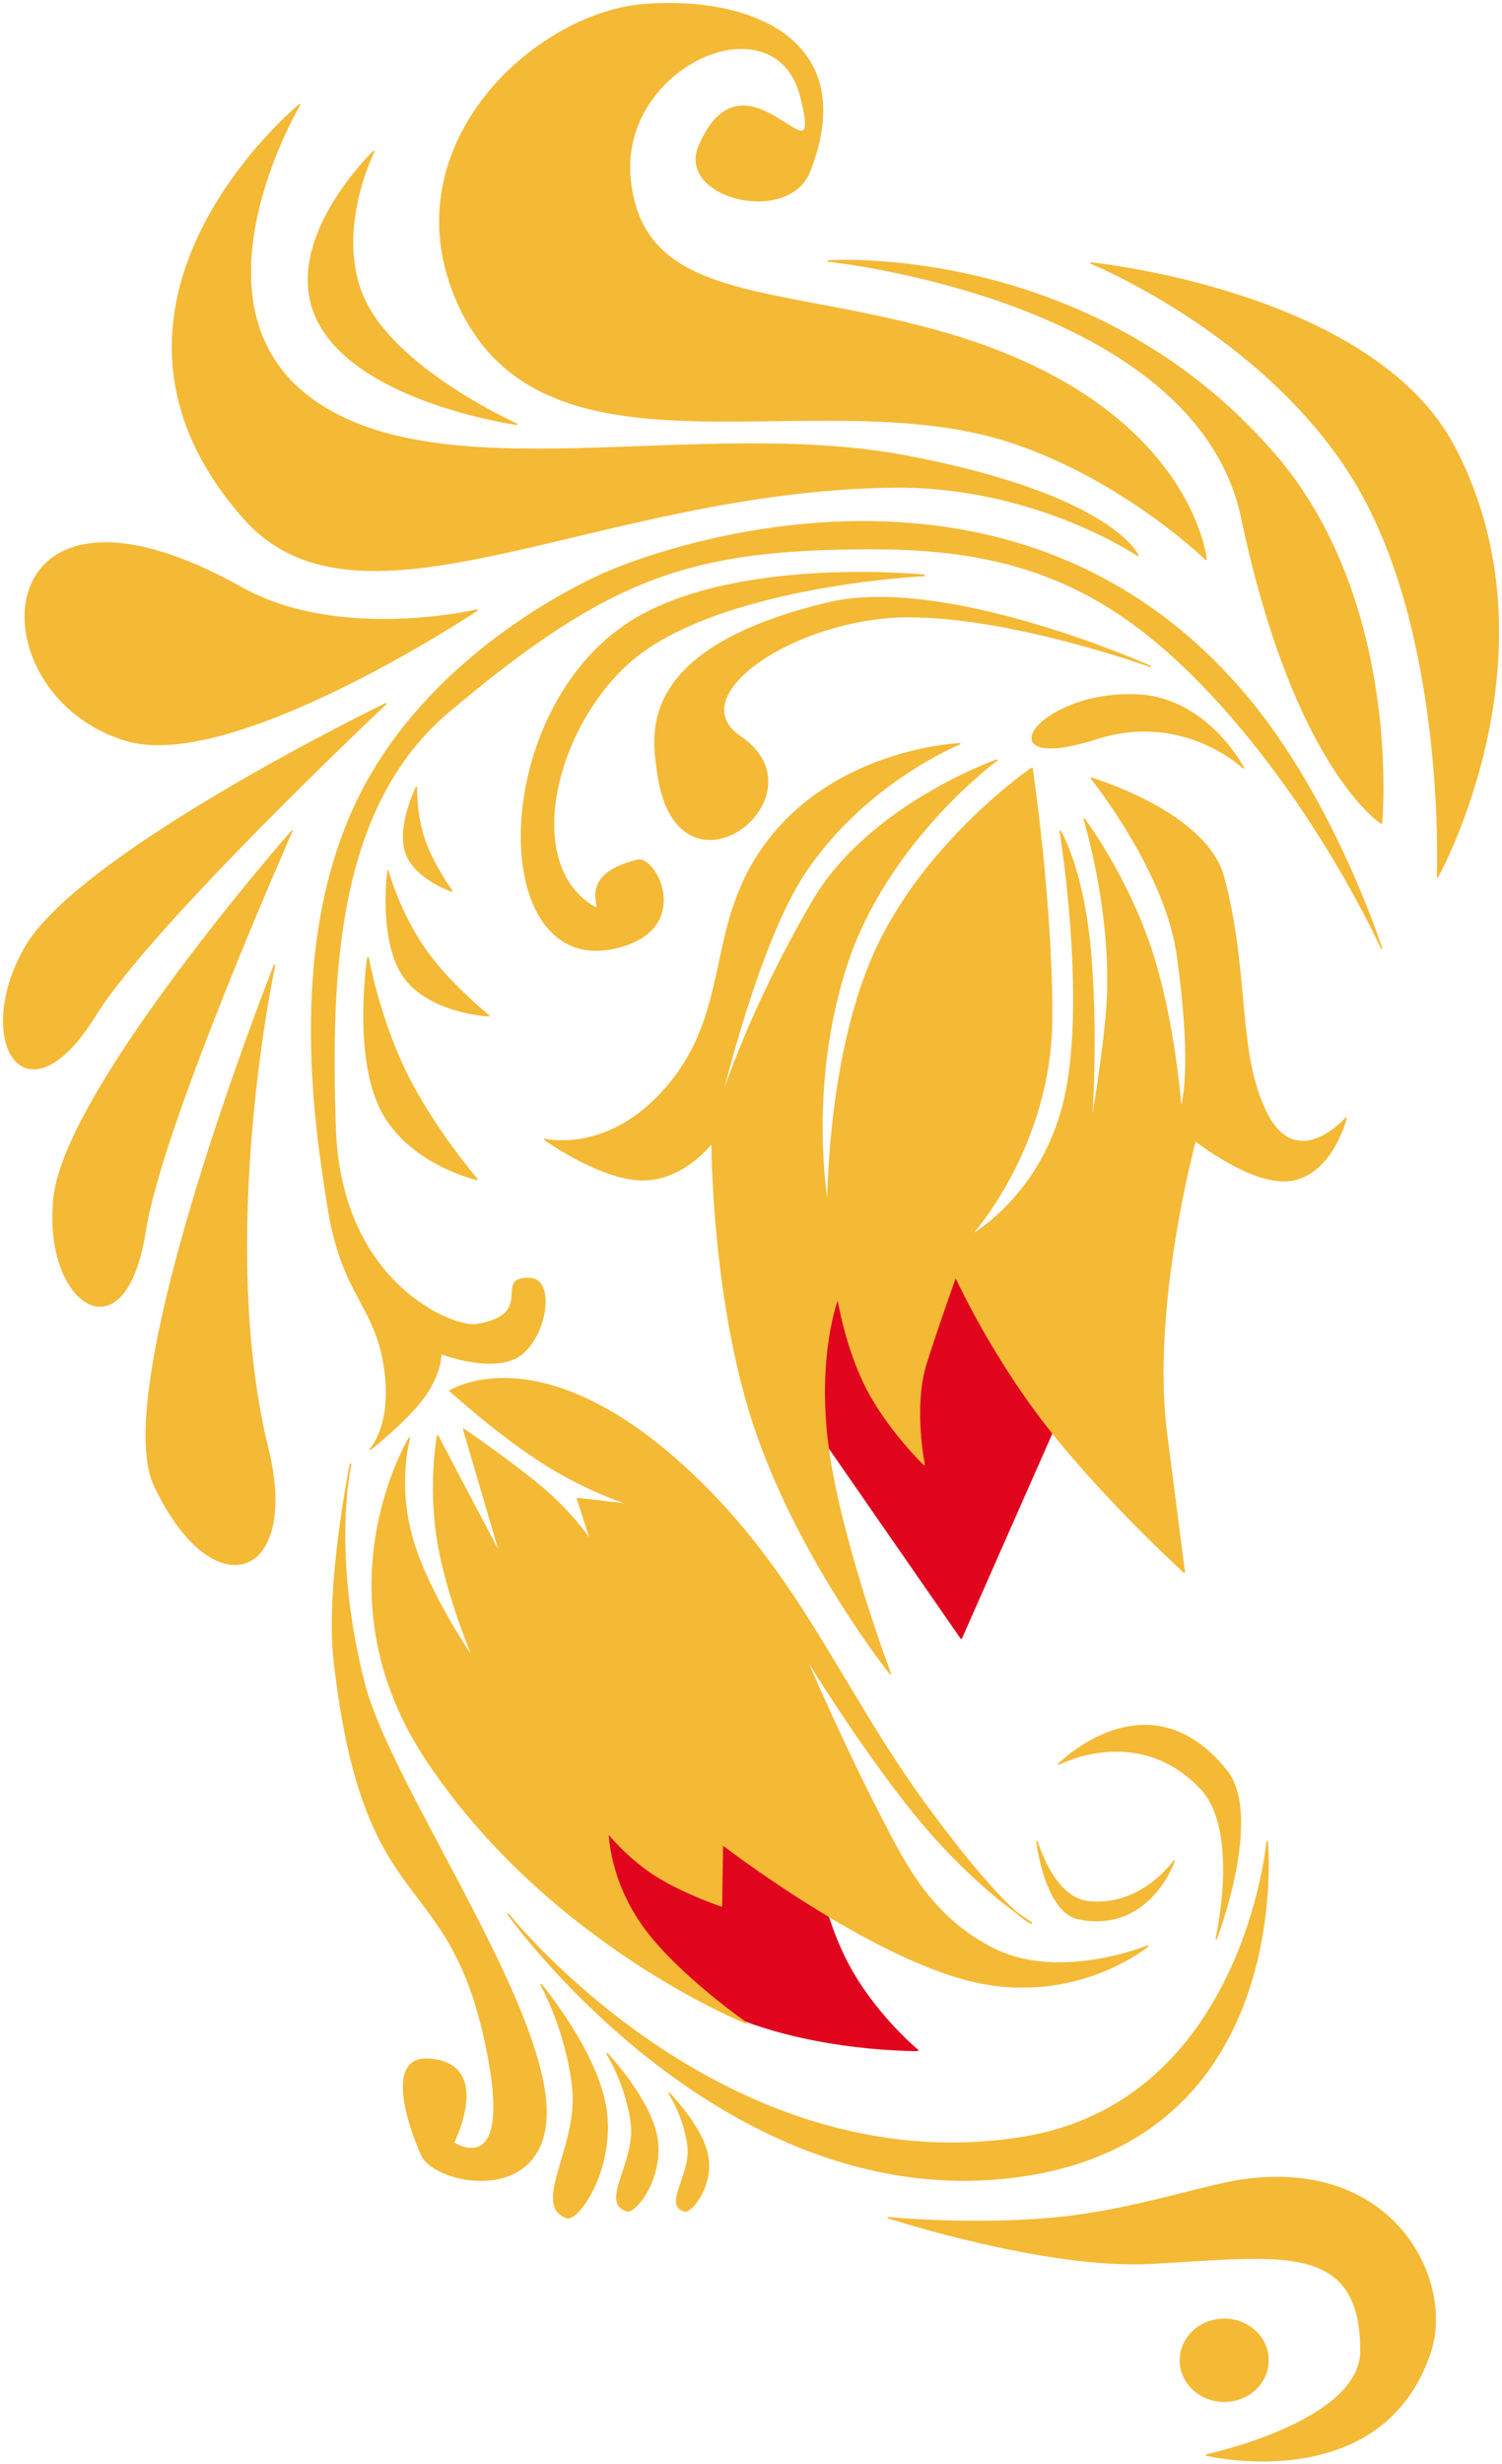
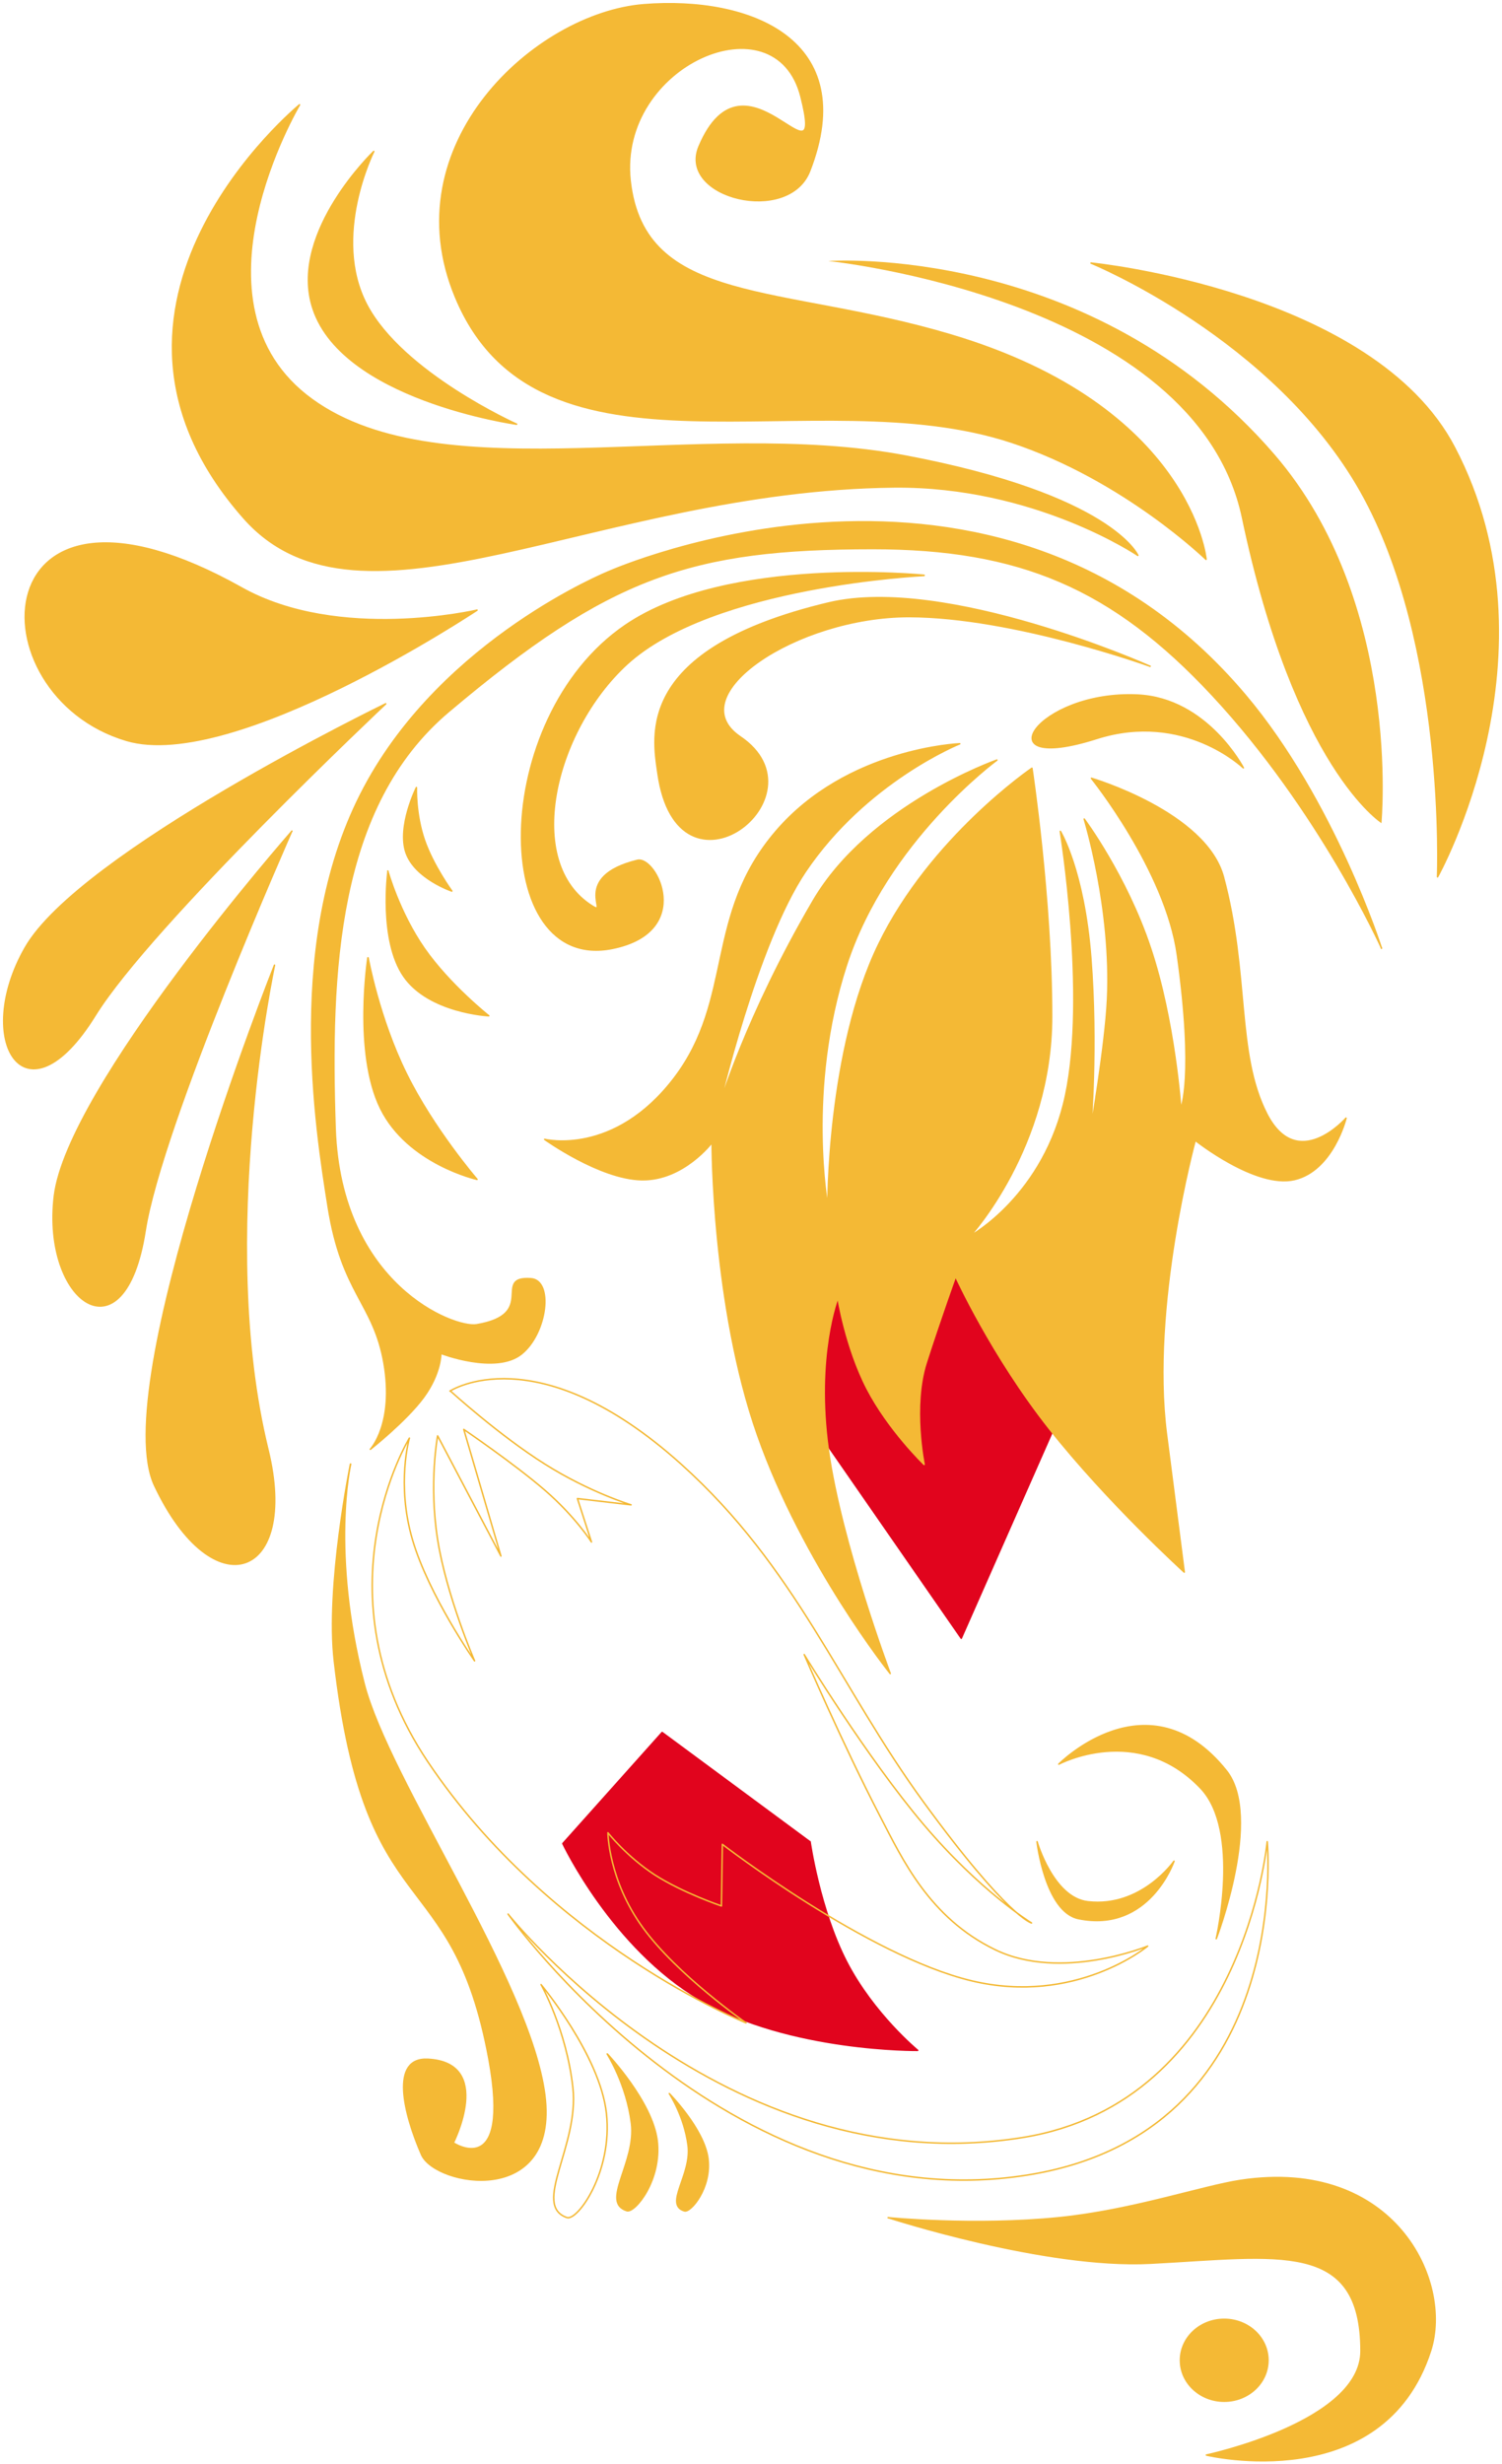
<svg xmlns="http://www.w3.org/2000/svg" width="405" height="664" viewBox="0 0 405 664" fill="none">
  <path d="M288.209 375.765L259.194 441.509L212.964 374.846L218.379 336.329L243.307 324.989L288.209 375.765Z" fill="#E1041D" />
  <path d="M288.209 375.765L259.194 441.509L212.964 374.846L218.379 336.329L243.307 324.989L288.209 375.765Z" stroke="#E1041D" stroke-width="0.4" stroke-linejoin="round" />
  <path d="M218.43 496.322C218.43 496.322 221.035 514.661 228.289 528.709C235.543 542.756 247.445 552.564 247.445 552.564C247.445 552.564 212.862 552.922 188.955 538.976C165.048 525.031 151.766 496.833 151.766 496.833L178.534 466.898L218.43 496.373V496.322Z" fill="#E1041D" />
  <path d="M218.43 496.322C218.43 496.322 221.035 514.661 228.289 528.709C235.543 542.756 247.445 552.564 247.445 552.564C247.445 552.564 212.862 552.922 188.955 538.976C165.048 525.031 151.766 496.833 151.766 496.833L178.534 466.898L218.43 496.373V496.322Z" stroke="#E1041D" stroke-width="0.4" stroke-linejoin="round" />
  <path d="M78.717 223.998C78.717 223.998 18.235 292.858 14.659 322.333C11.237 350.837 33.611 367.235 39.128 331.732C43.572 303.177 78.666 223.998 78.666 223.998H78.717Z" stroke="#F4B935" stroke-width="0.4" stroke-linejoin="round" />
  <path d="M74.018 260.114C74.018 260.114 29.065 373.518 41.682 400.337C57.518 433.898 80.812 425.47 72.23 390.58C58.182 333.469 74.018 260.114 74.018 260.114Z" fill="#F4B935" />
  <path d="M104.617 234.777C104.617 234.777 102.114 253.423 108.908 263.179C115.702 272.936 131.793 273.753 131.793 273.753C131.793 273.753 121.219 265.376 114.425 255.619C107.631 245.862 104.566 234.726 104.566 234.726" fill="#F4B935" />
  <path d="M99.202 258.121C99.202 258.121 95.269 283.815 102.625 298.732C109.981 313.648 128.626 317.837 128.626 317.837C128.626 317.837 116.826 304.146 109.521 289.23C102.165 274.314 99.253 258.121 99.253 258.121" fill="#F4B935" />
-   <path d="M121.474 374.897C121.474 374.897 134.704 386.901 146.913 394.564C159.071 402.226 170.156 405.547 170.156 405.547L155.7 403.861L159.48 415.559C159.48 415.559 155.087 408.663 146.862 401.562C138.638 394.462 125.05 385.216 125.05 385.216L135.062 419.339L118 386.952C118 386.952 115.599 399.723 118 414.895C120.401 430.118 127.961 447.588 127.961 447.588C127.961 447.588 115.599 429.913 111.206 414.895C106.813 399.876 110.389 387.565 110.389 387.565C110.389 387.565 84.847 429.249 115.344 474.764C148.446 524.111 201.164 545.157 201.164 545.157C201.164 545.157 182.62 532.284 173.323 519.462C164.026 506.64 163.924 493.92 163.924 493.92C163.924 493.92 168.93 500.306 176.541 505.261C184.204 510.165 194.523 513.639 194.523 513.639L194.778 497.037C194.778 497.037 233.806 527.073 261.952 533.816C290.099 540.559 309.46 524.468 309.46 524.468C309.46 524.468 286.115 534.072 268.338 525.439C250.51 516.806 243.256 500.868 237.433 489.732C226.961 469.554 216.846 445.902 216.846 445.902C216.846 445.902 233.704 473.589 249.028 491.673C264.353 509.756 278.146 518.236 278.146 518.236C278.146 518.236 271.812 516.857 249.028 485.645C226.245 454.433 214.803 422.557 183.642 394.564C144.666 359.572 121.321 374.897 121.321 374.897" fill="#F4B935" />
  <path d="M121.474 374.897C121.474 374.897 134.704 386.901 146.913 394.564C159.071 402.226 170.156 405.547 170.156 405.547L155.7 403.861L159.48 415.559C159.48 415.559 155.087 408.663 146.862 401.562C138.638 394.462 125.05 385.216 125.05 385.216L135.062 419.339L118 386.952C118 386.952 115.599 399.723 118 414.895C120.401 430.118 127.961 447.588 127.961 447.588C127.961 447.588 115.599 429.913 111.206 414.895C106.813 399.876 110.389 387.565 110.389 387.565C110.389 387.565 84.847 429.249 115.344 474.764C148.446 524.111 201.164 545.157 201.164 545.157C201.164 545.157 182.62 532.284 173.323 519.462C164.026 506.64 163.924 493.92 163.924 493.92C163.924 493.92 168.93 500.306 176.541 505.261C184.204 510.165 194.523 513.639 194.523 513.639L194.778 497.037C194.778 497.037 233.806 527.073 261.952 533.816C290.099 540.559 309.46 524.468 309.46 524.468C309.46 524.468 286.115 534.072 268.338 525.439C250.51 516.806 243.256 500.868 237.433 489.732C226.961 469.554 216.846 445.902 216.846 445.902C216.846 445.902 233.704 473.589 249.028 491.673C264.353 509.756 278.146 518.236 278.146 518.236C278.146 518.236 271.812 516.857 249.028 485.645C226.245 454.433 214.803 422.557 183.642 394.564C144.666 359.572 121.321 374.897 121.321 374.897H121.474Z" stroke="#F4B935" stroke-width="0.4" stroke-linejoin="round" />
  <path d="M139.302 114.321C139.302 114.321 91.233 107.629 84.081 82.139C78.462 62.165 100.785 40.812 100.785 40.812C100.785 40.812 89.24 63.749 98.895 82.139C108.55 100.529 139.302 114.321 139.302 114.321Z" fill="#F4B935" />
  <path d="M139.302 114.321C139.302 114.321 91.233 107.629 84.081 82.139C78.462 62.165 100.785 40.812 100.785 40.812C100.785 40.812 89.24 63.749 98.895 82.139C108.55 100.529 139.302 114.321 139.302 114.321Z" stroke="#F4B935" stroke-width="0.4" stroke-linejoin="round" />
  <path d="M128.626 164.434C128.626 164.434 63.035 208.059 34.122 199.529C-7.357 187.269 -5.059 119.073 65.181 158.458C91.489 173.17 128.626 164.434 128.626 164.434Z" fill="#F4B935" />
  <path d="M128.626 164.434C128.626 164.434 63.035 208.059 34.122 199.529C-7.357 187.269 -5.059 119.073 65.181 158.458C91.489 173.17 128.626 164.434 128.626 164.434Z" stroke="#F4B935" stroke-width="0.4" stroke-linejoin="round" />
  <path d="M104.003 189.67C104.003 189.67 21.504 229.668 6.792 255.414C-7.46 280.342 6.792 304.147 25.693 273.599C40.916 249.028 104.003 189.67 104.003 189.67Z" fill="#F4B935" />
  <path d="M104.003 189.67C104.003 189.67 21.504 229.668 6.792 255.414C-7.46 280.342 6.792 304.147 25.693 273.599C40.916 249.028 104.003 189.67 104.003 189.67Z" stroke="#F4B935" stroke-width="0.4" stroke-linejoin="round" />
  <path d="M78.717 223.998C78.717 223.998 18.235 292.858 14.659 322.333C11.237 350.837 33.611 367.235 39.128 331.732C43.572 303.177 78.666 223.998 78.666 223.998" fill="#F4B935" />
  <path d="M74.018 260.114C74.018 260.114 29.065 373.518 41.682 400.337C57.518 433.898 80.812 425.47 72.23 390.58C58.182 333.469 74.018 260.114 74.018 260.114Z" stroke="#F4B935" stroke-width="0.4" stroke-linejoin="round" />
  <path d="M112.279 212.249C112.279 212.249 107.069 222.772 109.47 229.77C111.871 236.769 121.832 240.14 121.832 240.14C121.832 240.14 116.826 233.295 114.425 226.348C112.024 219.349 112.279 212.249 112.279 212.249Z" fill="#F4B935" />
  <path d="M112.279 212.249C112.279 212.249 107.069 222.772 109.47 229.77C111.871 236.769 121.832 240.14 121.832 240.14C121.832 240.14 116.826 233.295 114.425 226.348C112.024 219.349 112.279 212.249 112.279 212.249Z" stroke="#F4B935" stroke-width="0.4" stroke-linejoin="round" />
  <path d="M104.617 234.777C104.617 234.777 102.114 253.423 108.908 263.179C115.702 272.936 131.793 273.753 131.793 273.753C131.793 273.753 121.219 265.376 114.425 255.619C107.631 245.862 104.566 234.726 104.566 234.726L104.617 234.777Z" stroke="#F4B935" stroke-width="0.4" stroke-linejoin="round" />
  <path d="M99.202 258.121C99.202 258.121 95.269 283.815 102.625 298.732C109.981 313.648 128.626 317.837 128.626 317.837C128.626 317.837 116.826 304.146 109.521 289.23C102.165 274.314 99.253 258.121 99.253 258.121H99.202Z" stroke="#F4B935" stroke-width="0.4" stroke-linejoin="round" />
  <path d="M335.257 206.935C335.257 206.935 319.268 191.508 295.719 199.017C264.558 208.927 279.627 185.991 306.804 187.319C325.551 188.238 335.257 206.935 335.257 206.935Z" fill="#F4B935" />
  <path d="M335.257 206.935C335.257 206.935 319.268 191.508 295.719 199.017C264.558 208.927 279.627 185.991 306.804 187.319C325.551 188.238 335.257 206.935 335.257 206.935Z" stroke="#F4B935" stroke-width="0.4" stroke-linejoin="round" />
  <path d="M310.124 179.554C310.124 179.554 273.089 166.17 245.044 166.17C214.905 166.17 183.08 187.37 199.58 198.557C223.283 214.597 182.723 246.065 177.41 208.416C175.98 198.353 171.127 174.957 223.436 162.493C255.107 154.983 310.073 179.554 310.073 179.554" fill="#F4B935" />
  <path d="M310.124 179.554C310.124 179.554 273.089 166.17 245.044 166.17C214.905 166.17 183.08 187.37 199.58 198.557C223.283 214.597 182.723 246.065 177.41 208.416C175.98 198.353 171.127 174.957 223.436 162.493C255.107 154.983 310.073 179.554 310.073 179.554H310.124Z" stroke="#F4B935" stroke-width="0.4" stroke-linejoin="round" />
  <path d="M249.182 155.087C249.182 155.087 192.224 157.744 169.032 178.994C149.314 197.129 140.988 232.631 159.786 244.227C164.333 247.037 153.758 236.309 171.842 231.865C177.001 230.588 187.269 251.021 165.252 255.568C131.895 262.464 131.844 193.604 168.624 168.522C196.26 149.672 249.182 155.036 249.182 155.036" fill="#F4B935" />
  <path d="M249.182 155.087C249.182 155.087 192.224 157.744 169.032 178.994C149.314 197.129 140.988 232.631 159.786 244.227C164.333 247.037 153.758 236.309 171.842 231.865C177.001 230.588 187.269 251.021 165.252 255.568C131.895 262.464 131.844 193.604 168.624 168.522C196.26 149.672 249.182 155.036 249.182 155.036V155.087Z" stroke="#F4B935" stroke-width="0.4" stroke-linejoin="round" />
  <path d="M294.288 209.744C294.288 209.744 314.313 234.571 317.48 257.405C322.078 290.354 318.399 298.782 318.399 298.782C318.399 298.782 316.765 275.029 310.226 255.515C303.739 236.001 292.347 220.727 292.347 220.727C292.347 220.727 299.805 244.839 298.63 269.358C298.017 281.823 294.135 304.197 294.135 304.197C294.135 304.197 295.974 281.874 294.135 258.171C292.296 234.469 285.911 224.048 285.911 224.048C285.911 224.048 293.062 268.03 287.341 295.104C281.62 322.178 261.646 333.059 261.646 333.059C261.646 333.059 283.561 309.254 283.561 273.905C283.561 242.131 278.248 207.037 278.248 207.037C278.248 207.037 250.919 225.682 236.973 254.391C222.976 283.1 223.232 325.243 223.232 325.243C223.232 325.243 217.306 293.827 228.187 260.215C239.067 226.602 268.798 204.84 268.798 204.84C268.798 204.84 234.368 216.947 219.247 242.795C201.011 273.956 193.859 298.323 193.859 298.323C193.859 298.323 204.025 254.442 217.153 234.928C233.551 210.562 258.786 200.447 258.786 200.447C258.786 200.447 228.391 201.622 209.184 224.099C189.925 246.626 198.048 269.103 181.854 290.456C165.61 311.809 146.863 307.058 146.863 307.058C146.863 307.058 161.728 317.734 173.017 317.938C184.306 318.143 192.02 307.875 192.02 307.875C192.02 307.875 191.969 351.909 204.28 386.798C216.591 421.688 240.038 451.01 240.038 451.01C240.038 451.01 226.859 415.967 223.334 390.63C219.809 365.293 225.939 349.712 225.939 349.712C225.939 349.712 227.983 362.943 233.755 374.181C239.578 385.419 249.182 394.665 249.182 394.665C249.182 394.665 245.964 379.034 249.744 367.234C253.524 355.434 257.662 343.991 257.662 343.991C257.662 343.991 267.368 365.344 283.05 385.164C298.733 404.984 319.319 423.681 319.319 423.681C319.319 423.681 318.246 415.303 314.517 386.441C310.073 352.011 322.282 307.313 322.282 307.313C322.282 307.313 338.628 320.339 349.049 317.887C359.47 315.435 362.944 301.336 362.944 301.336C362.944 301.336 349.816 316.355 341.54 300.11C333.265 283.866 336.892 262.462 329.893 236.359C325.194 218.837 294.288 209.744 294.288 209.744Z" fill="#F4B935" />
  <path d="M294.288 209.744C294.288 209.744 314.313 234.571 317.48 257.405C322.078 290.354 318.399 298.782 318.399 298.782C318.399 298.782 316.765 275.029 310.226 255.515C303.739 236.001 292.347 220.727 292.347 220.727C292.347 220.727 299.805 244.839 298.63 269.358C298.017 281.823 294.135 304.197 294.135 304.197C294.135 304.197 295.974 281.874 294.135 258.171C292.296 234.469 285.911 224.048 285.911 224.048C285.911 224.048 293.062 268.03 287.341 295.104C281.62 322.178 261.646 333.059 261.646 333.059C261.646 333.059 283.561 309.254 283.561 273.905C283.561 242.131 278.248 207.037 278.248 207.037C278.248 207.037 250.919 225.682 236.973 254.391C222.976 283.1 223.232 325.243 223.232 325.243C223.232 325.243 217.306 293.827 228.187 260.215C239.067 226.602 268.798 204.84 268.798 204.84C268.798 204.84 234.368 216.947 219.247 242.795C201.011 273.956 193.859 298.323 193.859 298.323C193.859 298.323 204.025 254.442 217.153 234.928C233.551 210.562 258.786 200.447 258.786 200.447C258.786 200.447 228.391 201.622 209.184 224.099C189.925 246.626 198.048 269.103 181.854 290.456C165.61 311.809 146.863 307.058 146.863 307.058C146.863 307.058 161.728 317.734 173.017 317.938C184.306 318.143 192.02 307.875 192.02 307.875C192.02 307.875 191.969 351.909 204.28 386.798C216.591 421.688 240.038 451.01 240.038 451.01C240.038 451.01 226.859 415.967 223.334 390.63C219.809 365.293 225.939 349.712 225.939 349.712C225.939 349.712 227.983 362.943 233.755 374.181C239.578 385.419 249.182 394.665 249.182 394.665C249.182 394.665 245.964 379.034 249.744 367.234C253.524 355.434 257.662 343.991 257.662 343.991C257.662 343.991 267.368 365.344 283.05 385.164C298.733 404.984 319.319 423.681 319.319 423.681C319.319 423.681 318.246 415.303 314.517 386.441C310.073 352.011 322.282 307.313 322.282 307.313C322.282 307.313 338.628 320.339 349.049 317.887C359.47 315.435 362.944 301.336 362.944 301.336C362.944 301.336 349.816 316.355 341.54 300.11C333.265 283.866 336.892 262.462 329.893 236.359C325.194 218.837 294.288 209.744 294.288 209.744Z" stroke="#F4B935" stroke-width="0.4" stroke-linejoin="round" />
  <path d="M325.194 150.745C325.194 150.745 303.023 129.187 272.731 119.175C219.656 101.603 145.33 134.091 122.853 80.148C105.638 38.924 144.359 3.625 173.579 1.275C202.441 -1.023 232.018 10.828 218.328 46.075C212.657 60.736 182.672 53.329 188.495 39.486C200.959 10.011 222.772 53.023 215.978 26.051C209.184 -0.921 166.53 17.52 169.901 48.63C173.63 82.6 210.614 76.572 256.538 90.313C321.209 109.623 325.194 150.693 325.194 150.693" fill="#F4B935" />
  <path d="M325.194 150.745C325.194 150.745 303.023 129.187 272.731 119.175C219.656 101.603 145.33 134.091 122.853 80.148C105.638 38.924 144.359 3.625 173.579 1.275C202.441 -1.023 232.018 10.828 218.328 46.075C212.657 60.736 182.672 53.329 188.495 39.486C200.959 10.011 222.772 53.023 215.978 26.051C209.184 -0.921 166.53 17.52 169.901 48.63C173.63 82.6 210.614 76.572 256.538 90.313C321.209 109.623 325.194 150.693 325.194 150.693V150.745Z" stroke="#F4B935" stroke-width="0.4" stroke-linejoin="round" />
  <path d="M306.804 149.672C306.804 149.672 279.014 130.822 241.008 131.231C160.808 132.1 97.261 175.265 65.742 139.609C15.017 82.14 80.761 28.248 80.761 28.248C80.761 28.248 48.783 81.987 84.081 107.631C119.38 133.274 188.495 112.381 244.176 122.905C299.856 133.428 306.804 149.672 306.804 149.672Z" fill="#F4B935" />
  <path d="M306.804 149.672C306.804 149.672 279.014 130.822 241.008 131.231C160.808 132.1 97.261 175.265 65.742 139.609C15.017 82.14 80.761 28.248 80.761 28.248C80.761 28.248 48.783 81.987 84.081 107.631C119.38 133.274 188.495 112.381 244.176 122.905C299.856 133.428 306.804 149.672 306.804 149.672Z" stroke="#F4B935" stroke-width="0.4" stroke-linejoin="round" />
  <path d="M372.496 255.465C372.496 255.465 355.894 218.43 326.828 187.269C299.907 158.408 274.877 147.833 235.389 147.833C186.401 147.833 164.333 155.189 120.963 191.765C90.722 217.255 88.934 261.902 90.364 304.096C91.846 346.291 122.496 358.04 128.524 357.019C145.228 354.209 132.508 343.89 143.133 344.605C149.314 345.014 147.526 359.317 140.63 364.885C133.683 370.453 118.869 364.732 118.869 364.732C118.869 364.732 118.971 370.096 114.22 376.583C109.469 383.02 99.866 390.58 99.866 390.58C99.866 390.58 106.353 383.735 103.544 367.389C100.683 351.042 92.203 348.743 88.474 325.194C85.154 304.199 76.725 252.452 98.231 212.198C119.686 171.945 164.231 154.014 164.231 154.014C164.231 154.014 268.542 107.682 335.819 187.372C359.777 215.774 372.496 255.568 372.496 255.568" fill="#F4B935" />
  <path d="M372.496 255.465C372.496 255.465 355.894 218.43 326.828 187.269C299.907 158.408 274.877 147.833 235.389 147.833C186.401 147.833 164.333 155.189 120.963 191.765C90.722 217.255 88.934 261.902 90.364 304.096C91.846 346.291 122.496 358.04 128.524 357.019C145.228 354.209 132.508 343.89 143.133 344.605C149.314 345.014 147.526 359.317 140.63 364.885C133.683 370.453 118.869 364.732 118.869 364.732C118.869 364.732 118.971 370.096 114.22 376.583C109.469 383.02 99.866 390.58 99.866 390.58C99.866 390.58 106.353 383.735 103.544 367.389C100.683 351.042 92.203 348.743 88.474 325.194C85.154 304.199 76.725 252.452 98.231 212.198C119.686 171.945 164.231 154.014 164.231 154.014C164.231 154.014 268.542 107.682 335.819 187.372C359.777 215.774 372.496 255.568 372.496 255.568V255.465Z" stroke="#F4B935" stroke-width="0.4" stroke-linejoin="round" />
  <path d="M387.617 236.308C387.617 236.308 390.222 173.681 366.877 132.354C343.532 91.028 294.186 70.901 294.186 70.901C294.186 70.901 370.147 78.462 392.163 120.554C421.23 176.081 387.617 236.308 387.617 236.308Z" fill="#F4B935" />
  <path d="M387.617 236.308C387.617 236.308 390.222 173.681 366.877 132.354C343.532 91.028 294.186 70.901 294.186 70.901C294.186 70.901 370.147 78.462 392.163 120.554C421.23 176.081 387.617 236.308 387.617 236.308Z" stroke="#F4B935" stroke-width="0.4" stroke-linejoin="round" />
  <path d="M372.496 221.852C372.496 221.852 349.1 207.14 334.848 139.557C322.384 80.556 223.334 70.339 223.334 70.339C223.334 70.339 294.186 65.231 343.634 122.444C378.166 162.442 372.496 221.852 372.496 221.852Z" fill="#F4B935" />
-   <path d="M372.496 221.852C372.496 221.852 349.1 207.14 334.848 139.557C322.384 80.556 223.334 70.339 223.334 70.339C223.334 70.339 294.186 65.231 343.634 122.444C378.166 162.442 372.496 221.852 372.496 221.852Z" stroke="#F4B935" stroke-width="0.4" stroke-linejoin="round" />
  <path d="M94.502 394.564C94.502 394.564 87.81 427.513 90.16 447.741C98.487 520.228 121.883 500.919 131.844 554.965C137.872 587.914 122.24 577.493 122.24 577.493C122.24 577.493 133.223 555.885 115.395 554.965C105.025 554.403 108.908 569.728 113.658 580.66C117.388 589.191 150.745 595.167 146.914 564.62C143.031 534.021 104.872 479.822 98.18 453.718C89.036 418.011 94.553 394.564 94.553 394.564" fill="#F4B935" />
  <path d="M94.502 394.564C94.502 394.564 87.81 427.513 90.16 447.741C98.487 520.228 121.883 500.919 131.844 554.965C137.872 587.914 122.24 577.493 122.24 577.493C122.24 577.493 133.223 555.885 115.395 554.965C105.025 554.403 108.908 569.728 113.658 580.66C117.388 589.191 150.745 595.167 146.914 564.62C143.031 534.021 104.872 479.822 98.18 453.718C89.036 418.011 94.553 394.564 94.553 394.564H94.502Z" stroke="#F4B935" stroke-width="0.4" stroke-linejoin="round" />
-   <path d="M341.693 496.322C341.693 496.322 335.257 566.51 275.694 576.063C195.136 588.987 137.003 515.836 137.003 515.836C137.003 515.836 195.902 599.05 276.971 586.177C349.1 574.734 341.693 496.322 341.693 496.322Z" fill="#F4B935" />
  <path d="M341.693 496.322C341.693 496.322 335.257 566.51 275.694 576.063C195.136 588.987 137.003 515.836 137.003 515.836C137.003 515.836 195.902 599.05 276.971 586.177C349.1 574.734 341.693 496.322 341.693 496.322Z" stroke="#F4B935" stroke-width="0.4" stroke-linejoin="round" />
  <path d="M327.952 522.476C327.952 522.476 334.695 493.41 323.763 481.916C306.803 464.088 285.502 475.429 285.502 475.429C285.502 475.429 309.664 450.96 330.659 477.166C340.569 489.528 327.952 522.476 327.952 522.476Z" fill="#F4B935" />
  <path d="M327.952 522.476C327.952 522.476 334.695 493.41 323.763 481.916C306.803 464.088 285.502 475.429 285.502 475.429C285.502 475.429 309.664 450.96 330.659 477.166C340.569 489.528 327.952 522.476 327.952 522.476Z" stroke="#F4B935" stroke-width="0.4" stroke-linejoin="round" />
  <path d="M279.627 496.322C279.627 496.322 283.969 511.442 293.317 512.515C307.774 514.201 316.56 501.583 316.56 501.583C316.56 501.583 309.919 520.944 290.814 517.062C281.824 515.223 279.627 496.322 279.627 496.322Z" fill="#F4B935" />
  <path d="M279.627 496.322C279.627 496.322 283.969 511.442 293.317 512.515C307.774 514.201 316.56 501.583 316.56 501.583C316.56 501.583 309.919 520.944 290.814 517.062C281.824 515.223 279.627 496.322 279.627 496.322Z" stroke="#F4B935" stroke-width="0.4" stroke-linejoin="round" />
-   <path d="M145.892 534.838C145.892 534.838 152.737 546.945 154.474 562.627C156.211 578.31 143.338 594.299 152.839 597.619C155.751 598.641 165.252 585.206 163.516 569.523C161.779 553.841 145.892 534.838 145.892 534.838Z" fill="#F4B935" />
  <path d="M145.892 534.838C145.892 534.838 152.737 546.945 154.474 562.627C156.211 578.31 143.338 594.299 152.839 597.619C155.751 598.641 165.252 585.206 163.516 569.523C161.779 553.841 145.892 534.838 145.892 534.838Z" stroke="#F4B935" stroke-width="0.4" stroke-linejoin="round" />
  <path d="M163.72 553.534C163.72 553.534 168.93 561.656 170.258 572.23C171.587 582.804 161.779 593.532 169.032 595.779C171.229 596.443 178.483 587.453 177.206 576.879C175.878 566.304 163.771 553.534 163.771 553.534" fill="#F4B935" />
  <path d="M163.72 553.534C163.72 553.534 168.93 561.656 170.258 572.23C171.587 582.804 161.779 593.532 169.032 595.779C171.229 596.443 178.483 587.453 177.206 576.879C175.878 566.304 163.771 553.534 163.771 553.534H163.72Z" stroke="#F4B935" stroke-width="0.4" stroke-linejoin="round" />
  <path d="M180.475 564.211C180.475 564.211 184.51 570.29 185.532 578.208C186.554 586.126 178.942 594.146 184.561 595.831C186.247 596.342 191.917 589.599 190.896 581.681C189.874 573.763 180.475 564.211 180.475 564.211Z" fill="#F4B935" />
  <path d="M180.475 564.211C180.475 564.211 184.51 570.29 185.532 578.208C186.554 586.126 178.942 594.146 184.561 595.831C186.247 596.342 191.917 589.599 190.896 581.681C189.874 573.763 180.475 564.211 180.475 564.211Z" stroke="#F4B935" stroke-width="0.4" stroke-linejoin="round" />
  <path d="M239.476 597.67C239.476 597.67 262.617 599.969 285.502 597.67C305.22 595.678 324.121 589.19 334.491 587.607C375.919 581.375 391.857 614.63 385.727 633.582C372.905 673.069 325.296 661.626 325.296 661.626C325.296 661.626 366.98 652.738 366.98 633.582C366.98 603.443 344.758 608.142 310.226 609.93C281.773 611.412 239.578 597.67 239.578 597.67" fill="#F4B935" />
  <path d="M239.476 597.67C239.476 597.67 262.617 599.969 285.502 597.67C305.22 595.678 324.121 589.19 334.491 587.607C375.919 581.375 391.857 614.63 385.727 633.582C372.905 673.069 325.296 661.626 325.296 661.626C325.296 661.626 366.98 652.738 366.98 633.582C366.98 603.443 344.758 608.142 310.226 609.93C281.773 611.412 239.578 597.67 239.578 597.67H239.476Z" stroke="#F4B935" stroke-width="0.4" stroke-linejoin="round" />
  <path d="M341.897 636.085C341.897 630.006 336.636 625.051 330.097 625.051C323.559 625.051 318.297 630.006 318.297 636.085C318.297 642.164 323.559 647.119 330.097 647.119C336.636 647.119 341.897 642.164 341.897 636.085Z" fill="#F4B935" />
  <path d="M341.897 636.085C341.897 630.006 336.636 625.051 330.097 625.051C323.559 625.051 318.297 630.006 318.297 636.085C318.297 642.164 323.559 647.119 330.097 647.119C336.636 647.119 341.897 642.164 341.897 636.085Z" stroke="#F4B935" stroke-width="0.4" stroke-linejoin="round" />
</svg>